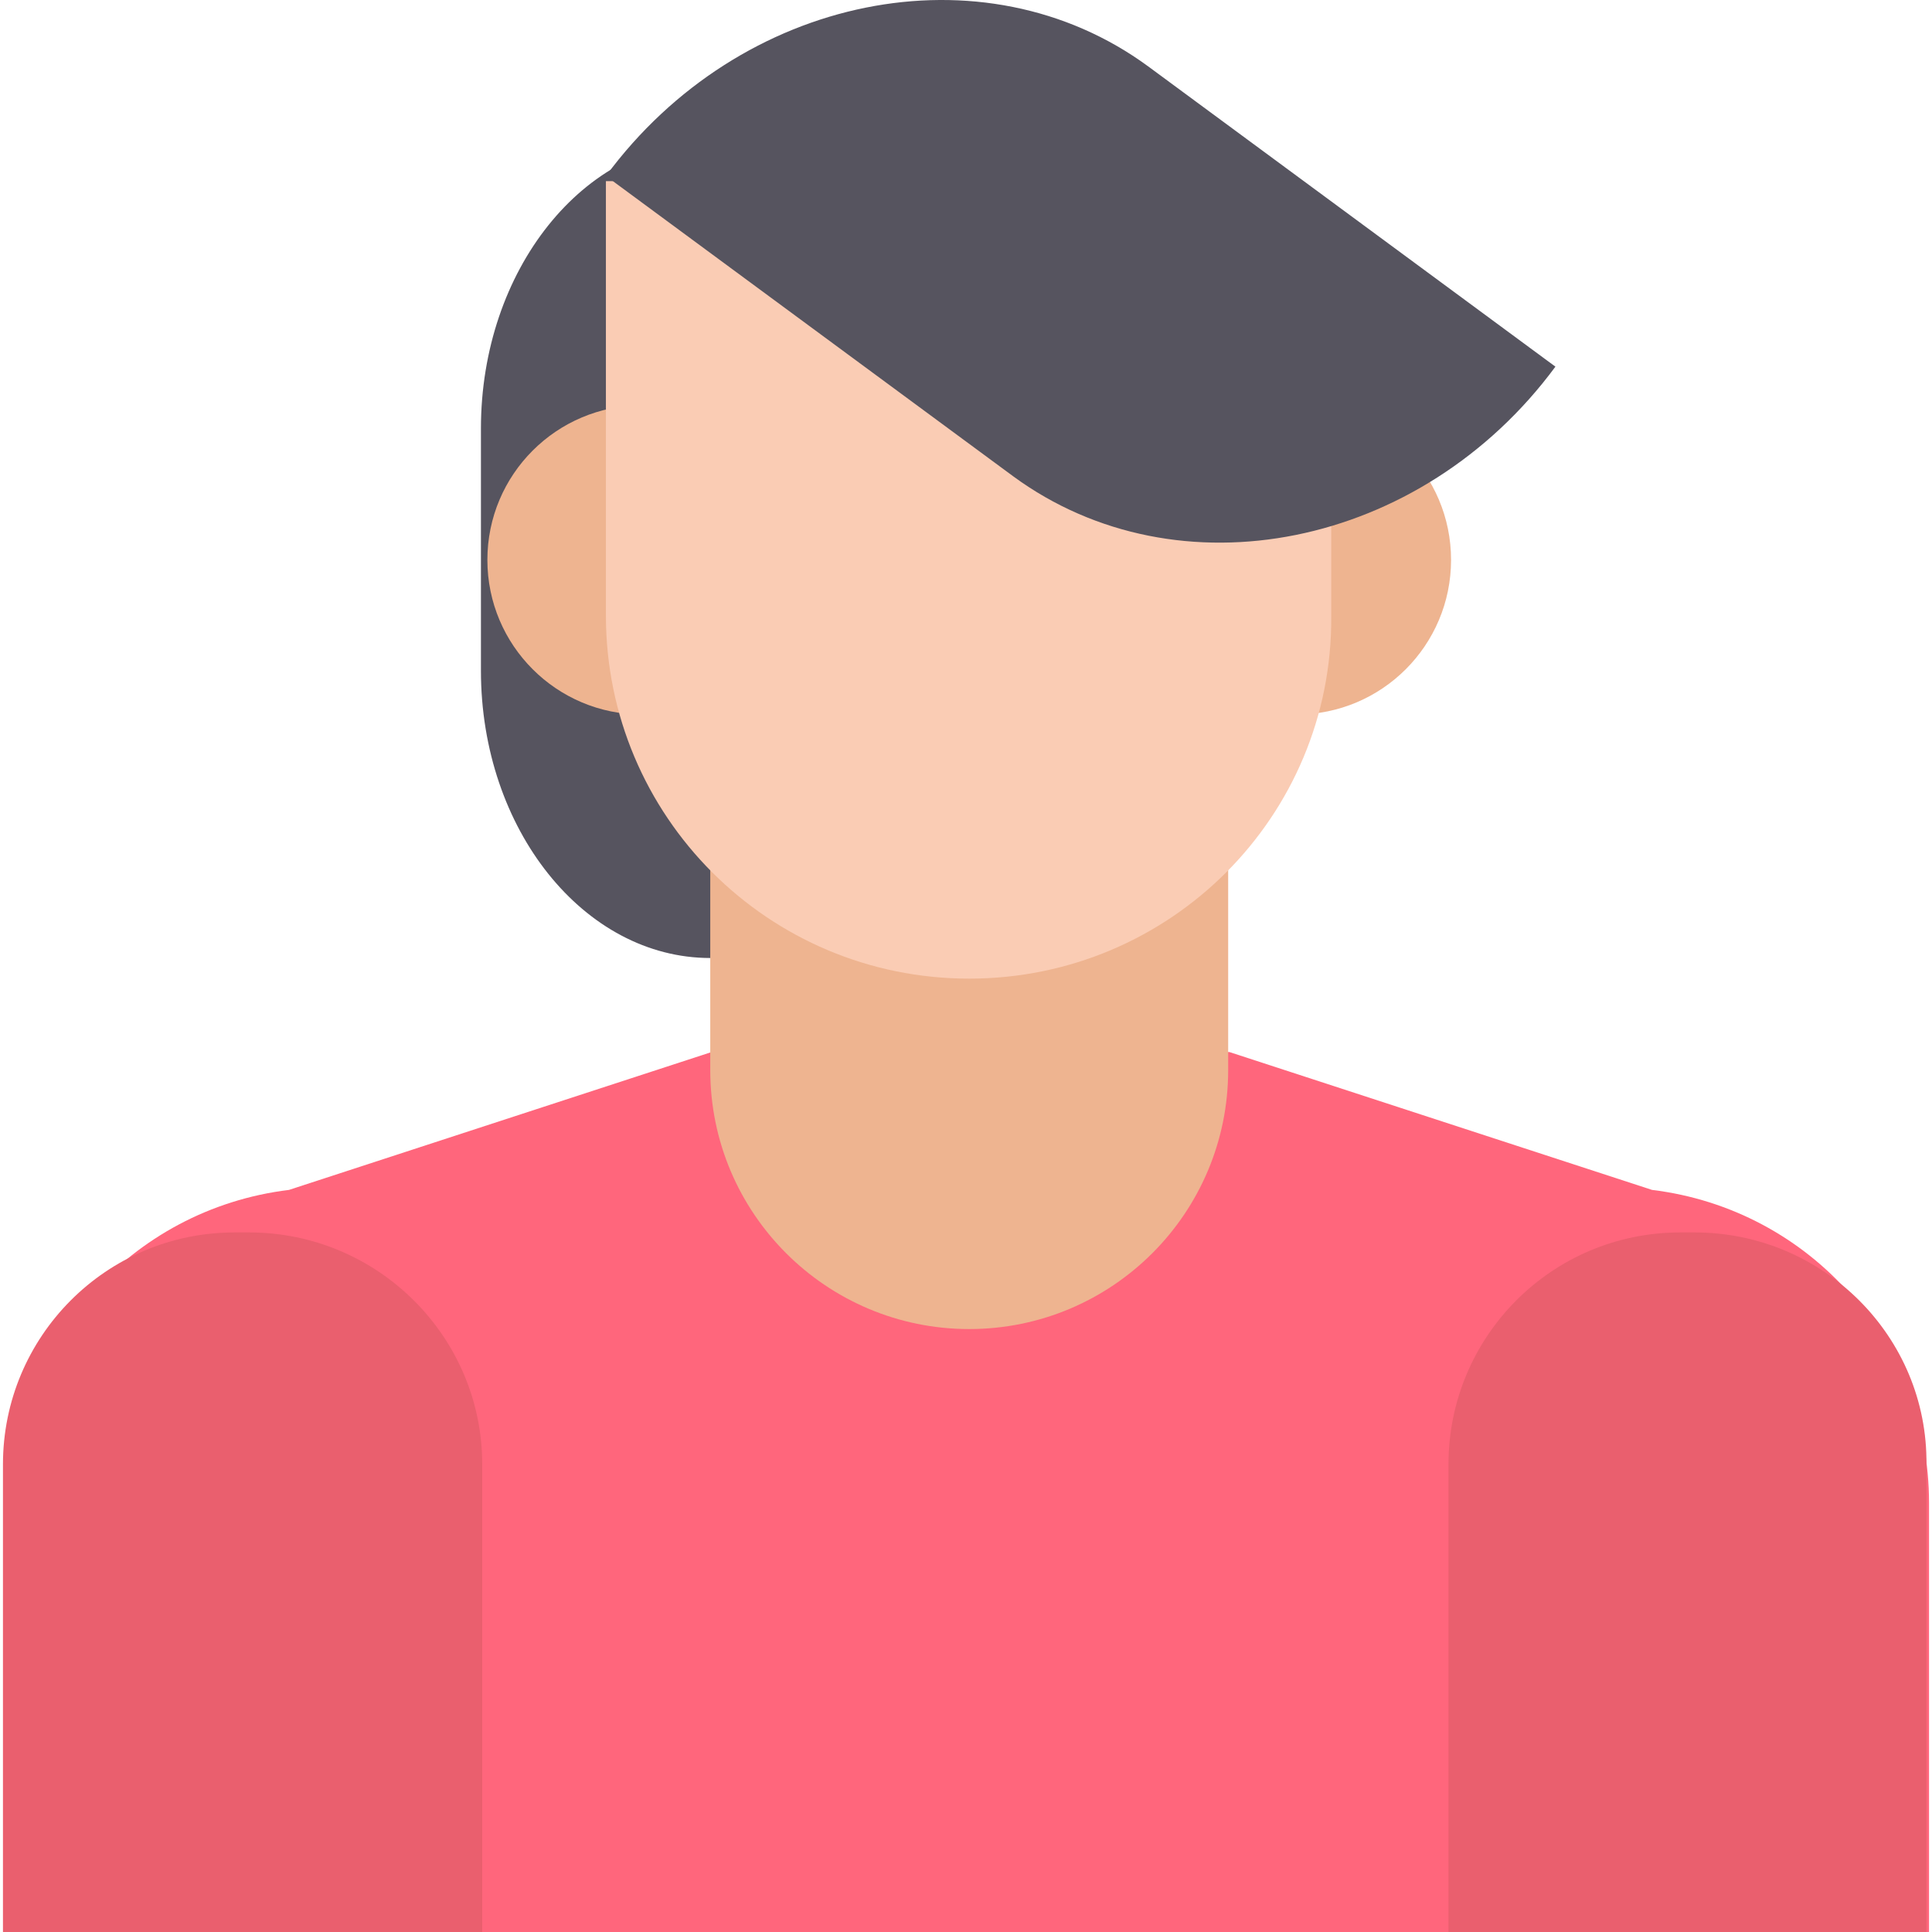
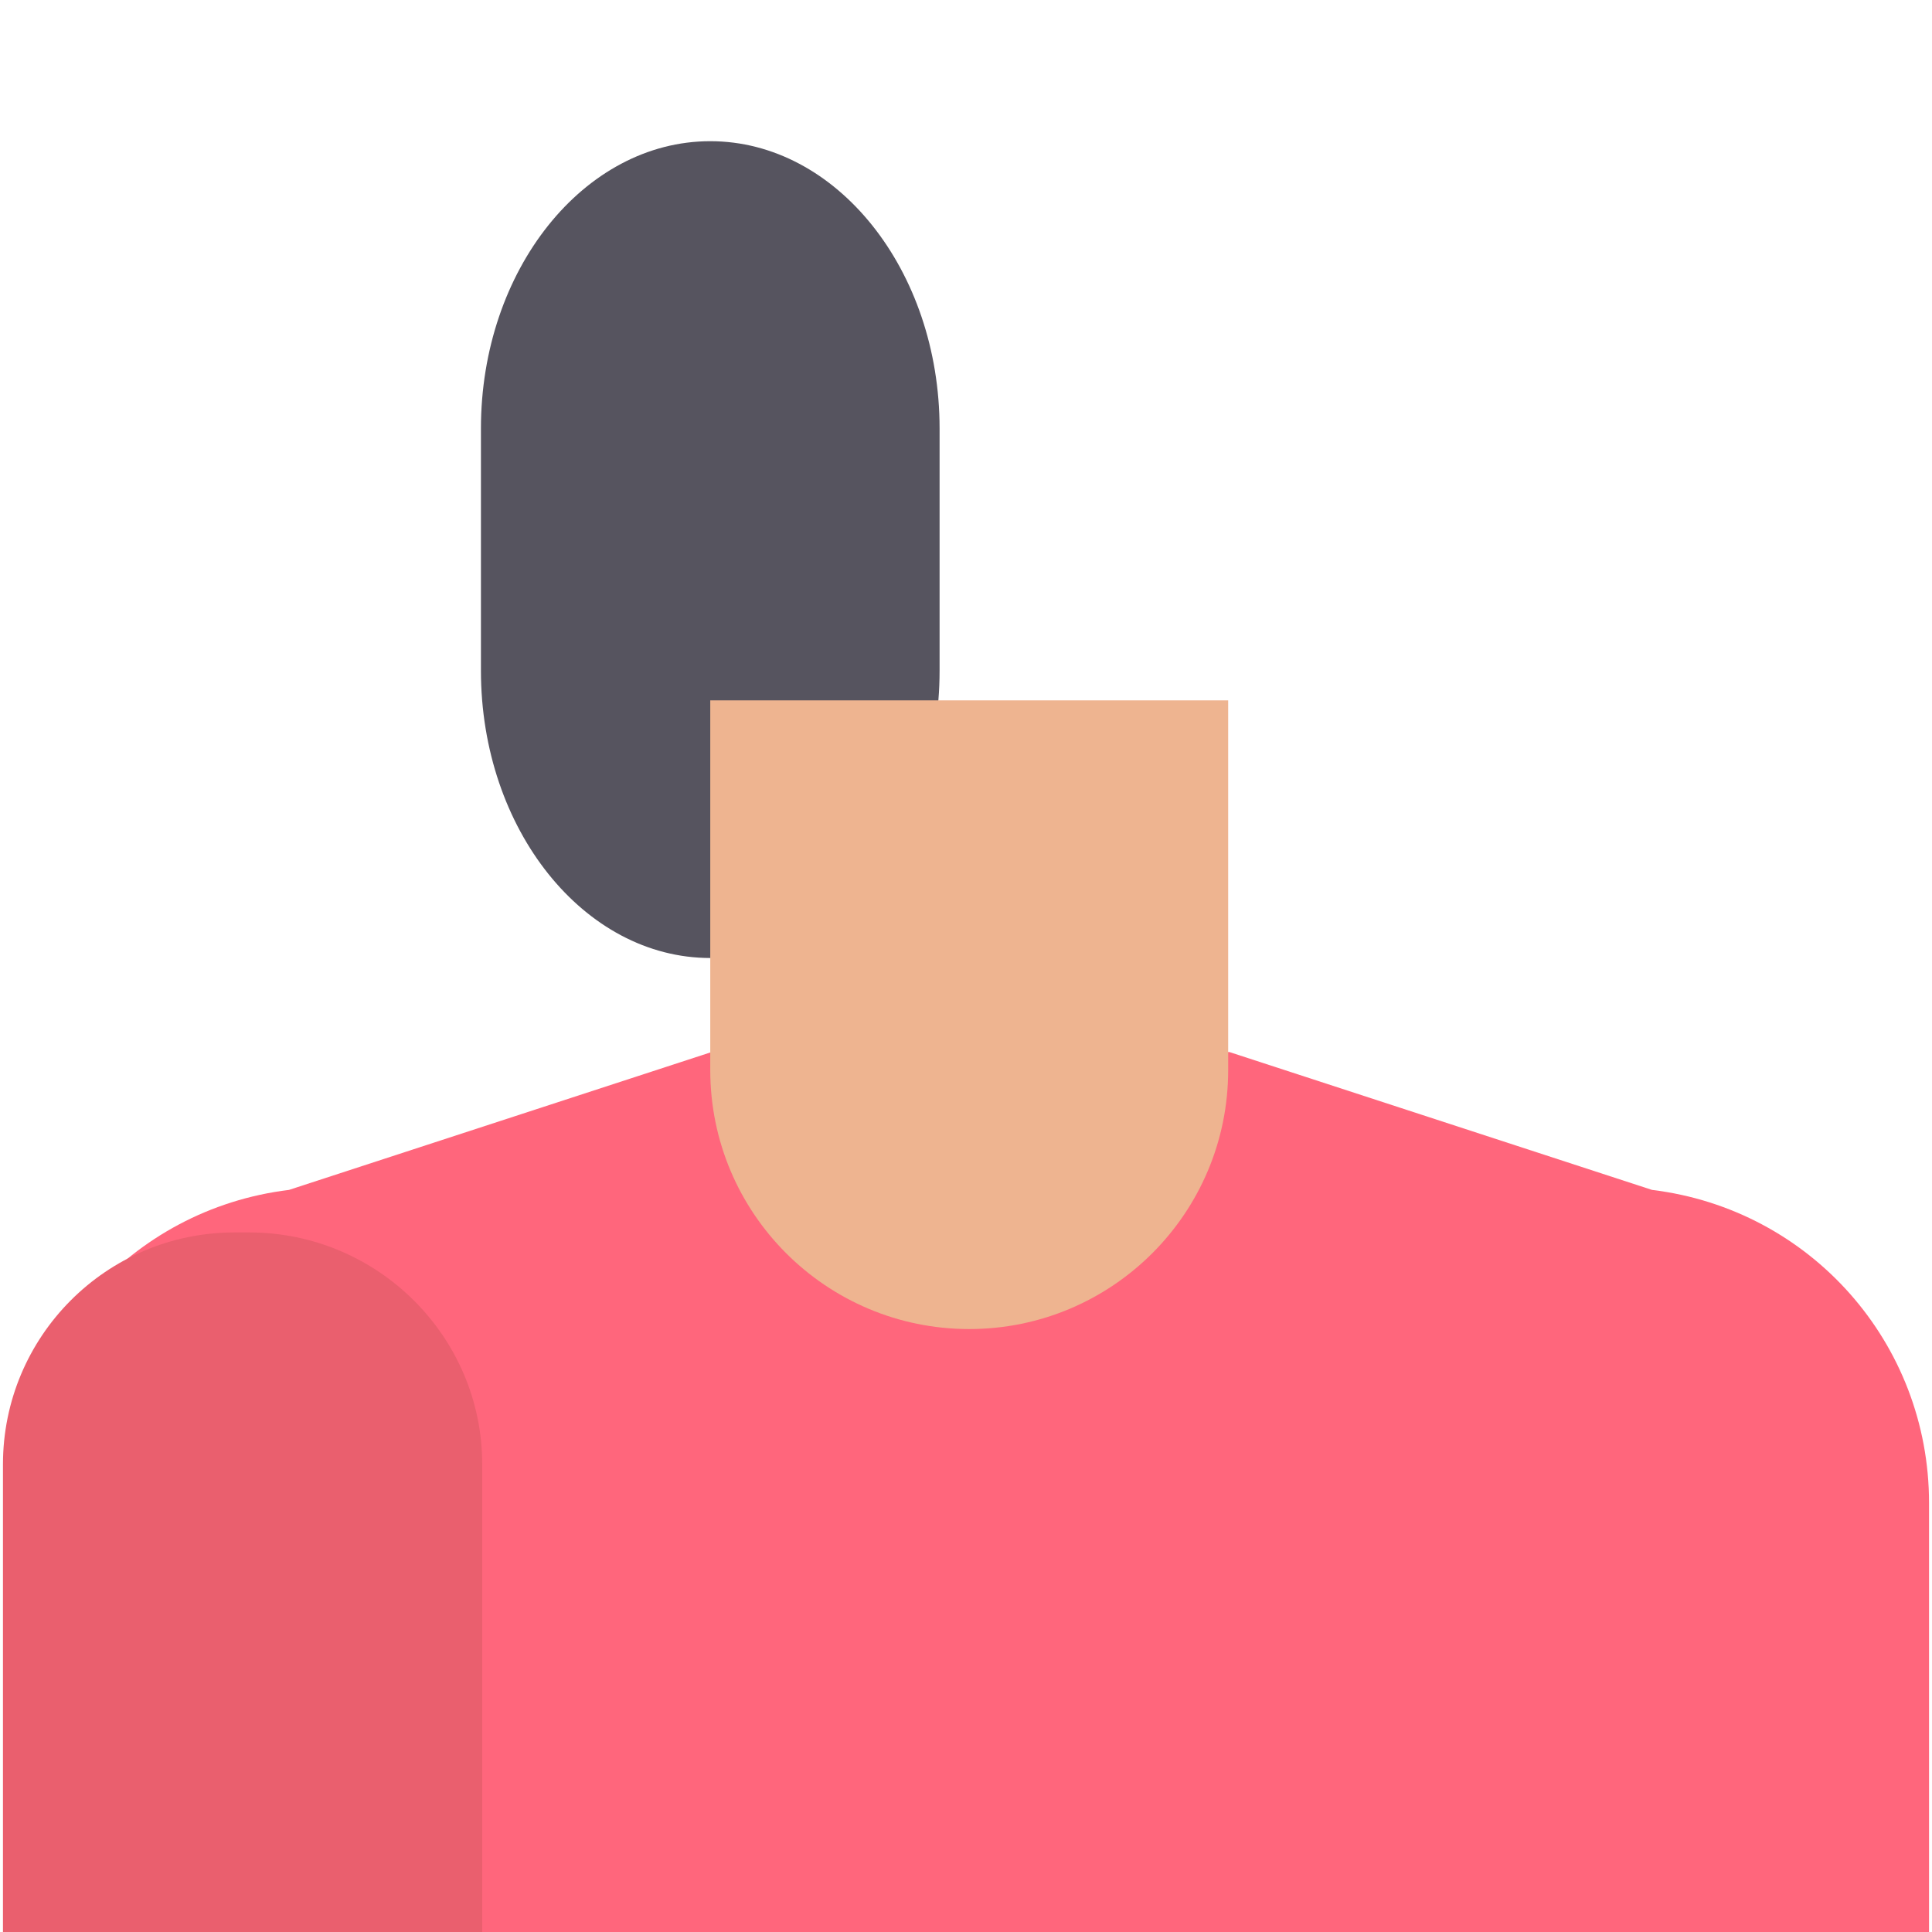
<svg xmlns="http://www.w3.org/2000/svg" version="1.1" id="Layer_1" x="0px" y="0px" viewBox="0 0 508.473 508.473" style="enable-background:new 0 0 508.473 508.473;" xml:space="preserve">
  <path style="fill:#56545F;" d="M186.93,37.161L186.93,37.161c-33.229,0-60.355,33.907-60.355,75.613v63.746  c0,41.706,27.126,75.613,60.355,75.613l0,0c33.229,0,60.355-33.907,60.355-75.613v-63.746  C247.285,71.069,220.16,37.161,186.93,37.161z" />
  <g>
-     <circle style="fill:#EEB490;" cx="341.208" cy="147.36" r="40.689" />
-     <circle style="fill:#EEB490;" cx="168.96" cy="147.36" r="40.689" />
-   </g>
+     </g>
  <path style="fill:#FF667C;" d="M507.354,508.473H3.153V395.561c0-42.045,31.195-77.309,72.901-82.395l111.216-36.281h136.307  l111.216,36.281c41.706,5.086,72.901,40.35,72.901,82.395v112.911H507.354z" />
  <path style="fill:#EEB490;" d="M186.93,184.319v97.314c0,37.637,30.517,68.154,68.154,68.154s68.154-30.517,68.154-68.154v-97.314  H186.93z" />
-   <path style="fill:#FACCB4;" d="M255.084,257.559L255.084,257.559c-52.895,0-95.619-42.723-95.619-95.619V47.673h112.572  c43.401,0,78.326,34.925,78.326,78.326v36.281C350.703,214.836,307.979,257.559,255.084,257.559z" />
-   <path style="fill:#56545F;" d="M302.215,17.495c-43.401-31.873-107.486-18.988-142.75,28.821l107.147,79.004  c43.401,31.873,107.486,18.988,142.75-28.821L302.215,17.495z" />
  <g>
    <path style="fill:#EA5F6E;" d="M65.542,324.356h-3.73c-33.907,0-61.033,27.465-61.033,61.033v123.083h126.135V385.389   C126.914,351.821,99.45,324.356,65.542,324.356z" />
-     <path style="fill:#EA5F6E;" d="M445.982,324.356h-3.73c-33.907,0-61.033,27.465-61.033,61.033v123.083h125.796V385.389   C507.354,351.821,479.889,324.356,445.982,324.356z" />
  </g>
  <g>
</g>
  <g>
</g>
  <g>
</g>
  <g>
</g>
  <g>
</g>
  <g>
</g>
  <g>
</g>
  <g>
</g>
  <g>
</g>
  <g>
</g>
  <g>
</g>
  <g>
</g>
  <g>
</g>
  <g>
</g>
  <g>
</g>
</svg>